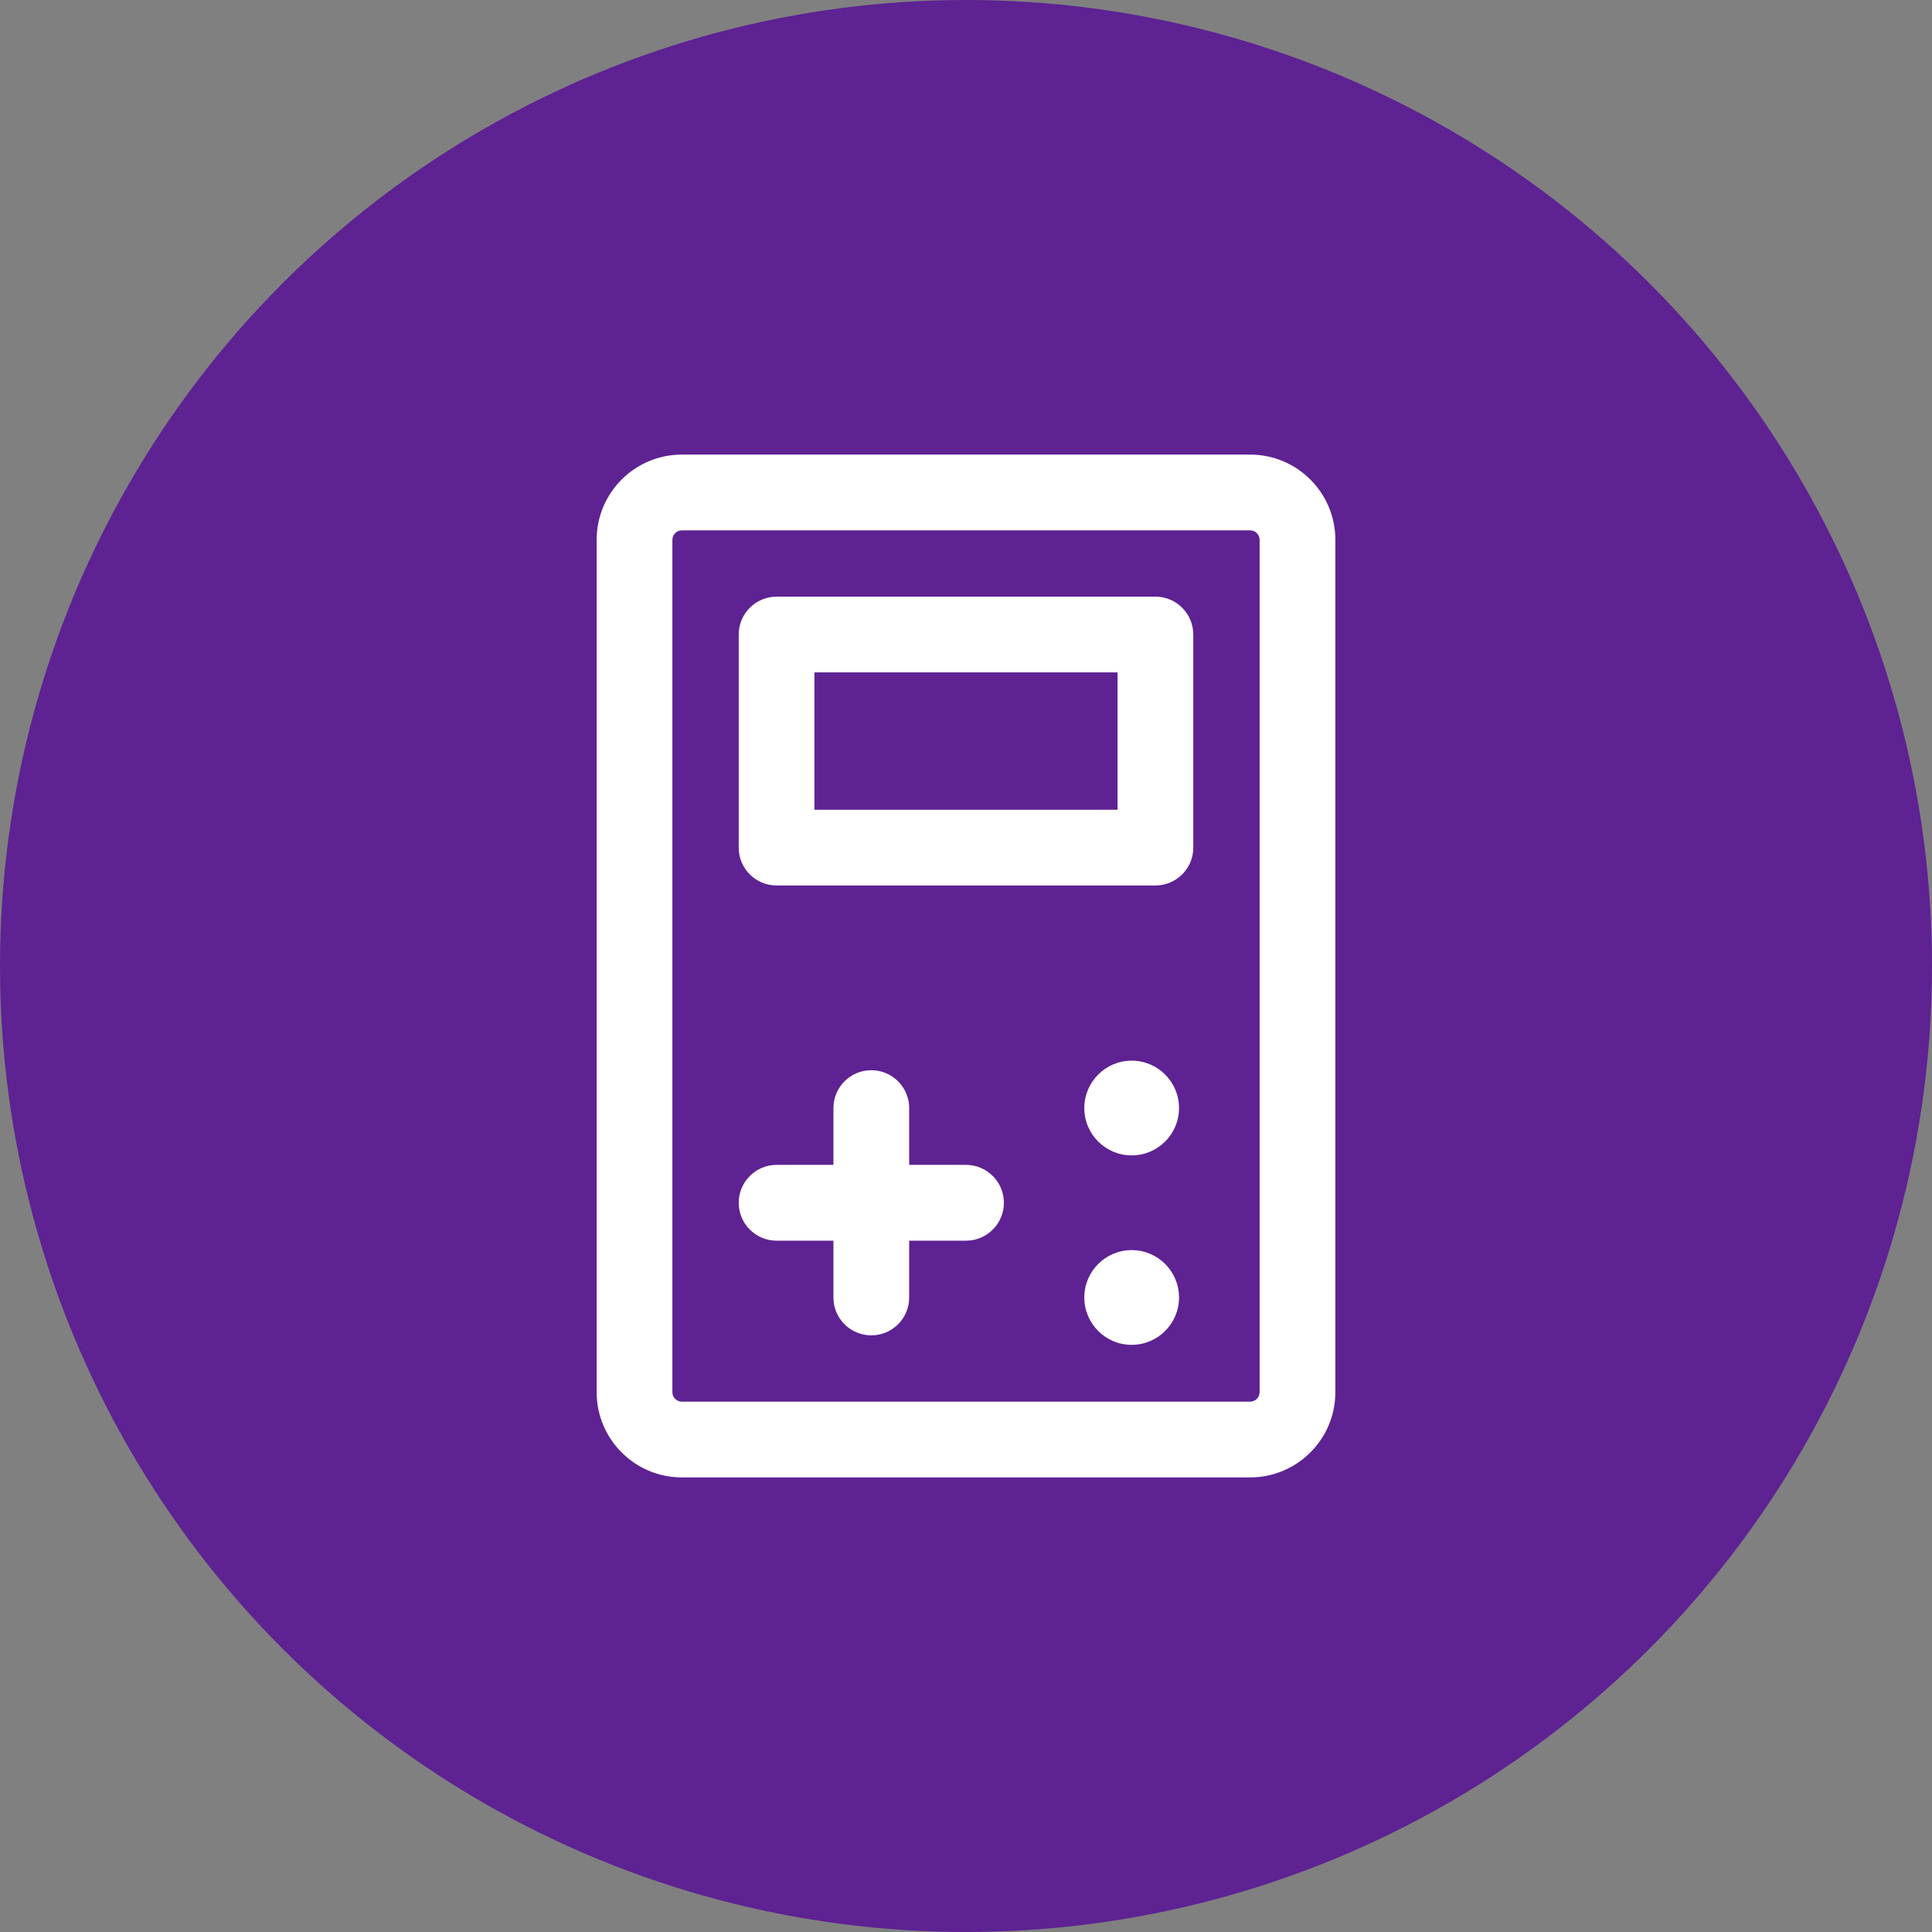
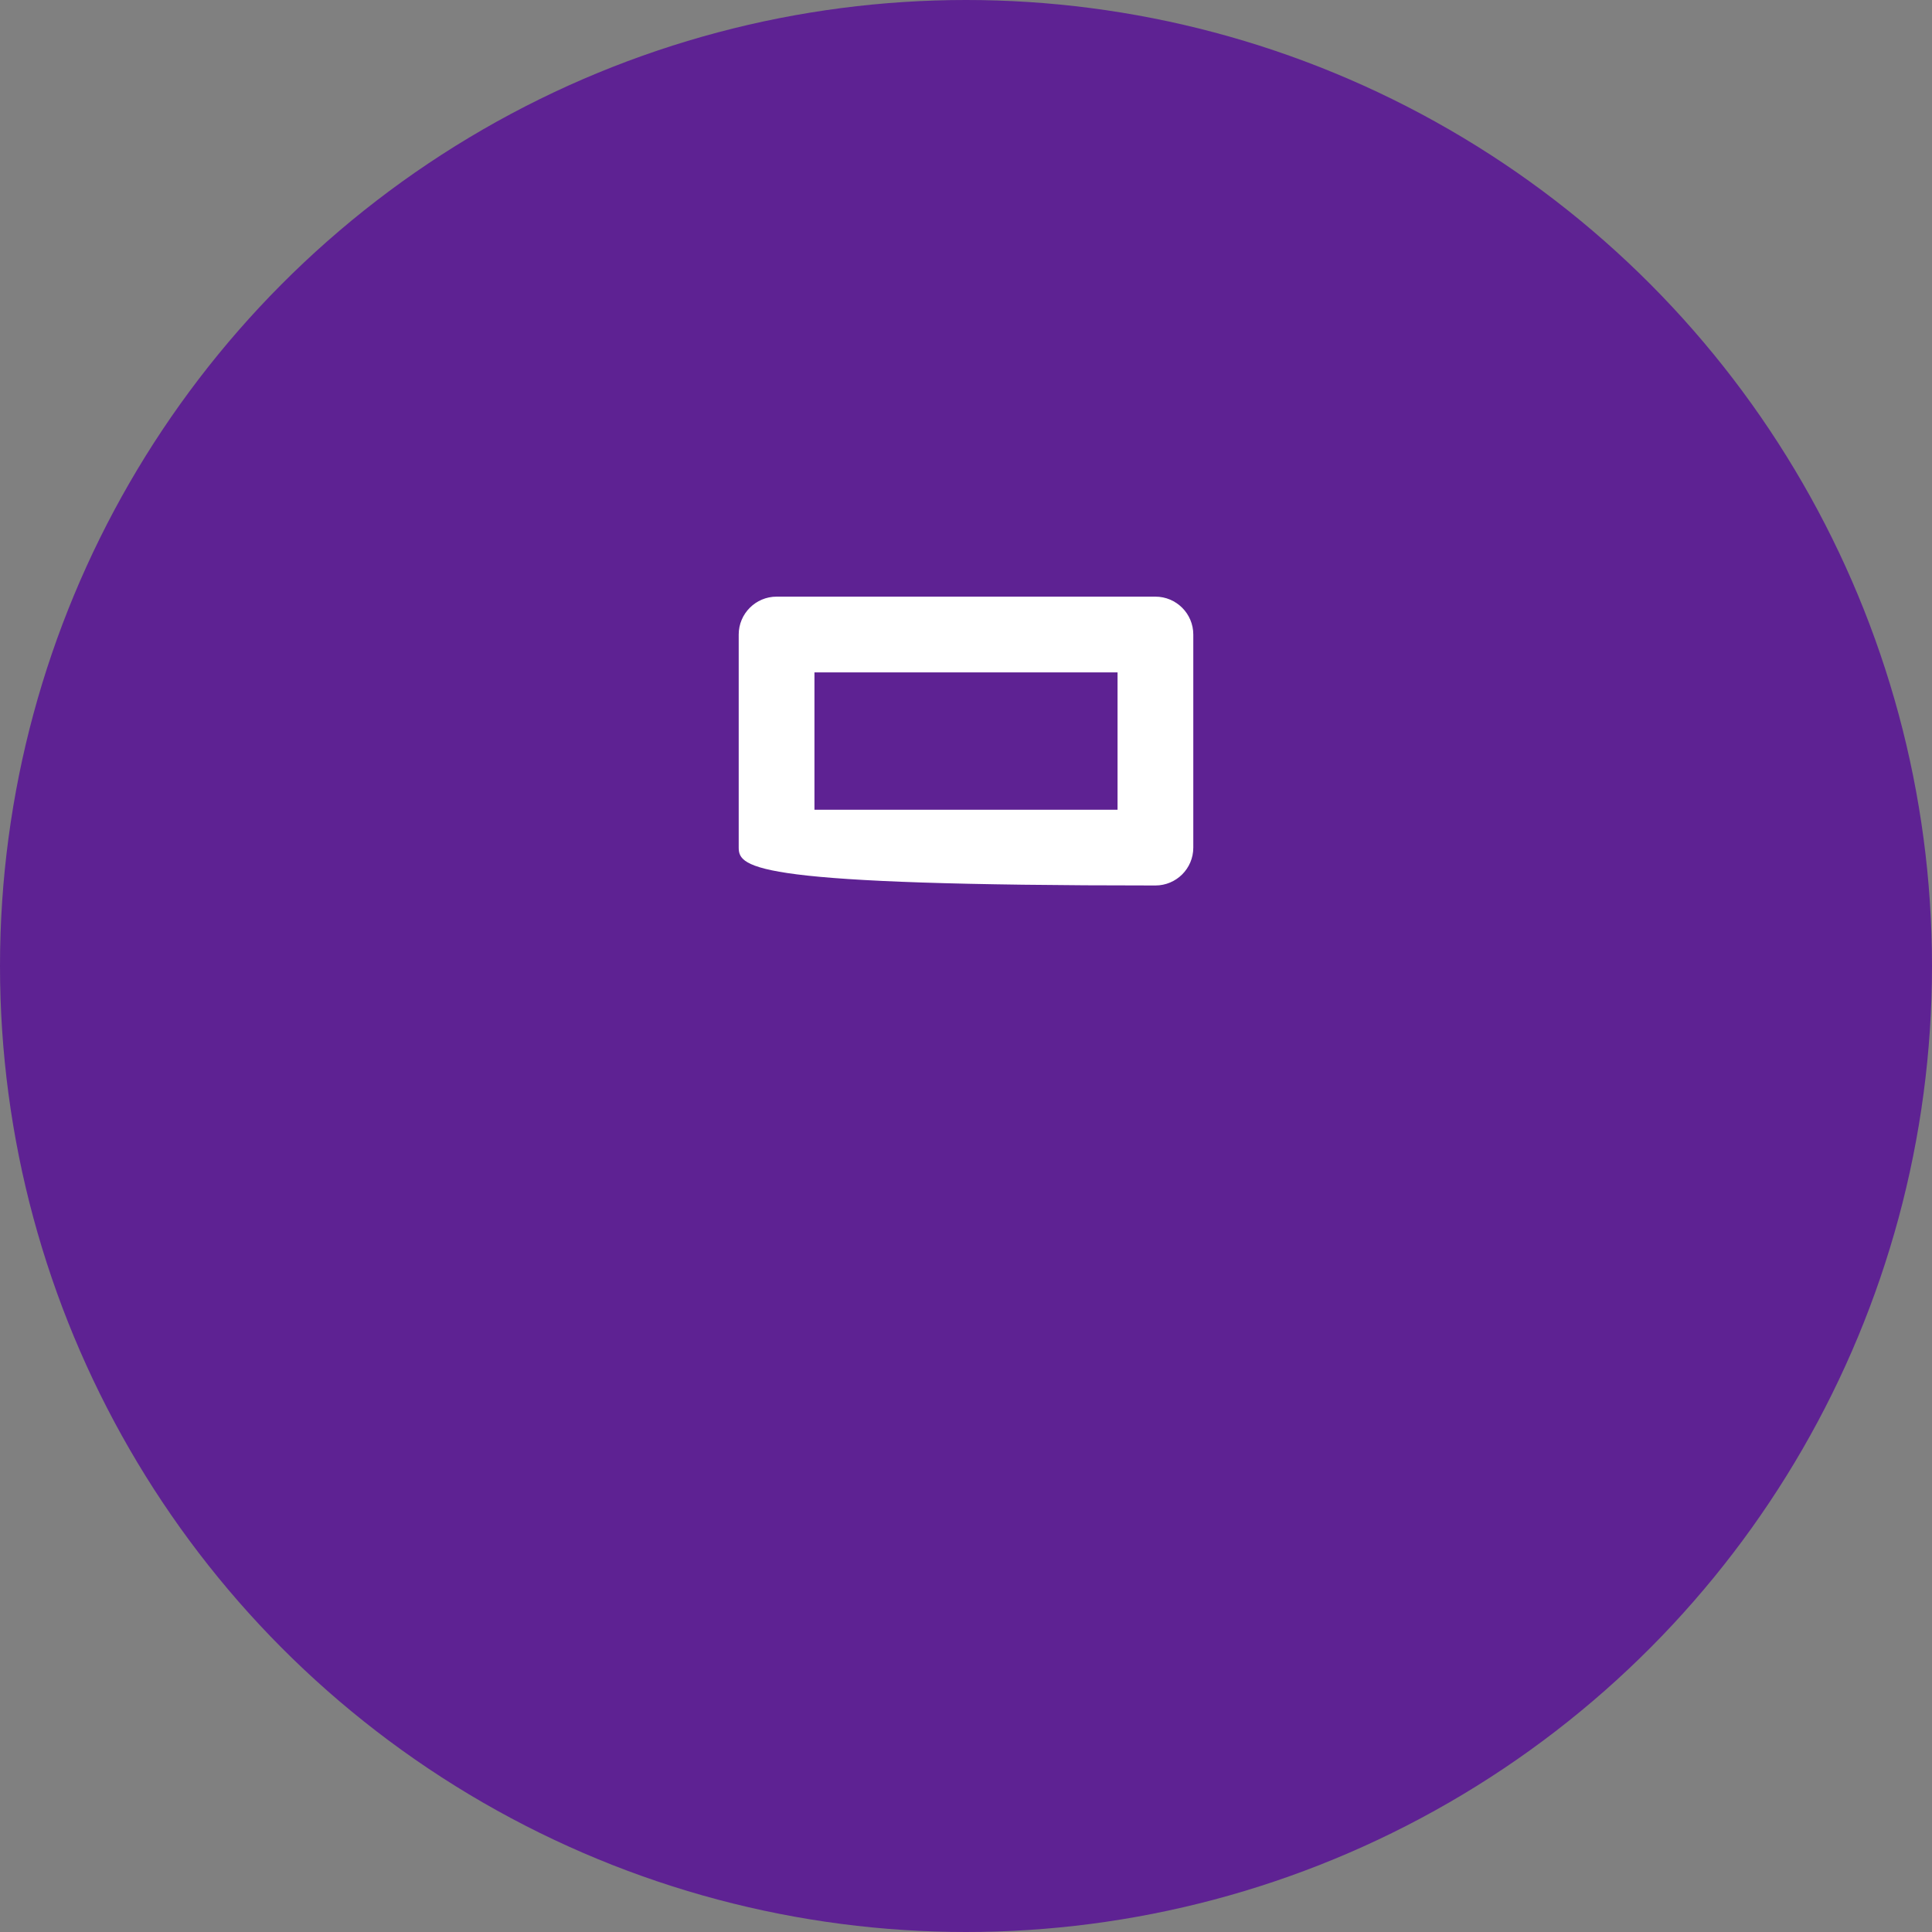
<svg xmlns="http://www.w3.org/2000/svg" width="34" height="34" viewBox="0 0 34 34" fill="none">
  <rect x="0" y="0" width="34" height="34" fill="#808080" stroke="none" />
  <circle cx="17" cy="17" r="17" fill="#5E2293" />
-   <path fill-rule="evenodd" clip-rule="evenodd" d="M12 9.333C11.908 9.333 11.833 9.408 11.833 9.5V24.5C11.833 24.592 11.908 24.667 12 24.667H22C22.092 24.667 22.167 24.592 22.167 24.5V9.5C22.167 9.408 22.092 9.333 22 9.333H12ZM10.5 9.5C10.5 8.672 11.172 8 12 8H22C22.828 8 23.5 8.672 23.5 9.5V24.5C23.5 25.328 22.828 26 22 26H12C11.172 26 10.5 25.328 10.5 24.5V9.5Z" fill="white" />
-   <path fill-rule="evenodd" clip-rule="evenodd" d="M15.333 18.834C15.701 18.834 16 19.132 16 19.5V20.5H17C17.368 20.5 17.667 20.799 17.667 21.167C17.667 21.535 17.368 21.834 17 21.834H16V22.834C16 23.202 15.701 23.5 15.333 23.5C14.965 23.5 14.667 23.202 14.667 22.834V21.834H13.667C13.299 21.834 13 21.535 13 21.167C13 20.799 13.299 20.5 13.667 20.5H14.667V19.5C14.667 19.132 14.965 18.834 15.333 18.834Z" fill="white" />
-   <path fill-rule="evenodd" clip-rule="evenodd" d="M13 11.167C13 10.799 13.299 10.5 13.667 10.5H20.333C20.701 10.5 21 10.799 21 11.167V14.917C21 15.285 20.701 15.583 20.333 15.583H13.667C13.299 15.583 13 15.285 13 14.917V11.167ZM14.333 11.833V14.25H19.667V11.833H14.333Z" fill="white" />
-   <path d="M19.915 20.333C20.376 20.333 20.749 19.96 20.749 19.5C20.749 19.04 20.376 18.666 19.915 18.666C19.455 18.666 19.082 19.04 19.082 19.5C19.082 19.96 19.455 20.333 19.915 20.333Z" fill="white" />
-   <path d="M19.915 23.667C20.376 23.667 20.749 23.294 20.749 22.833C20.749 22.373 20.376 22 19.915 22C19.455 22 19.082 22.373 19.082 22.833C19.082 23.294 19.455 23.667 19.915 23.667Z" fill="white" />
+   <path fill-rule="evenodd" clip-rule="evenodd" d="M13 11.167C13 10.799 13.299 10.5 13.667 10.5H20.333C20.701 10.5 21 10.799 21 11.167V14.917C21 15.285 20.701 15.583 20.333 15.583C13.299 15.583 13 15.285 13 14.917V11.167ZM14.333 11.833V14.25H19.667V11.833H14.333Z" fill="white" />
</svg>